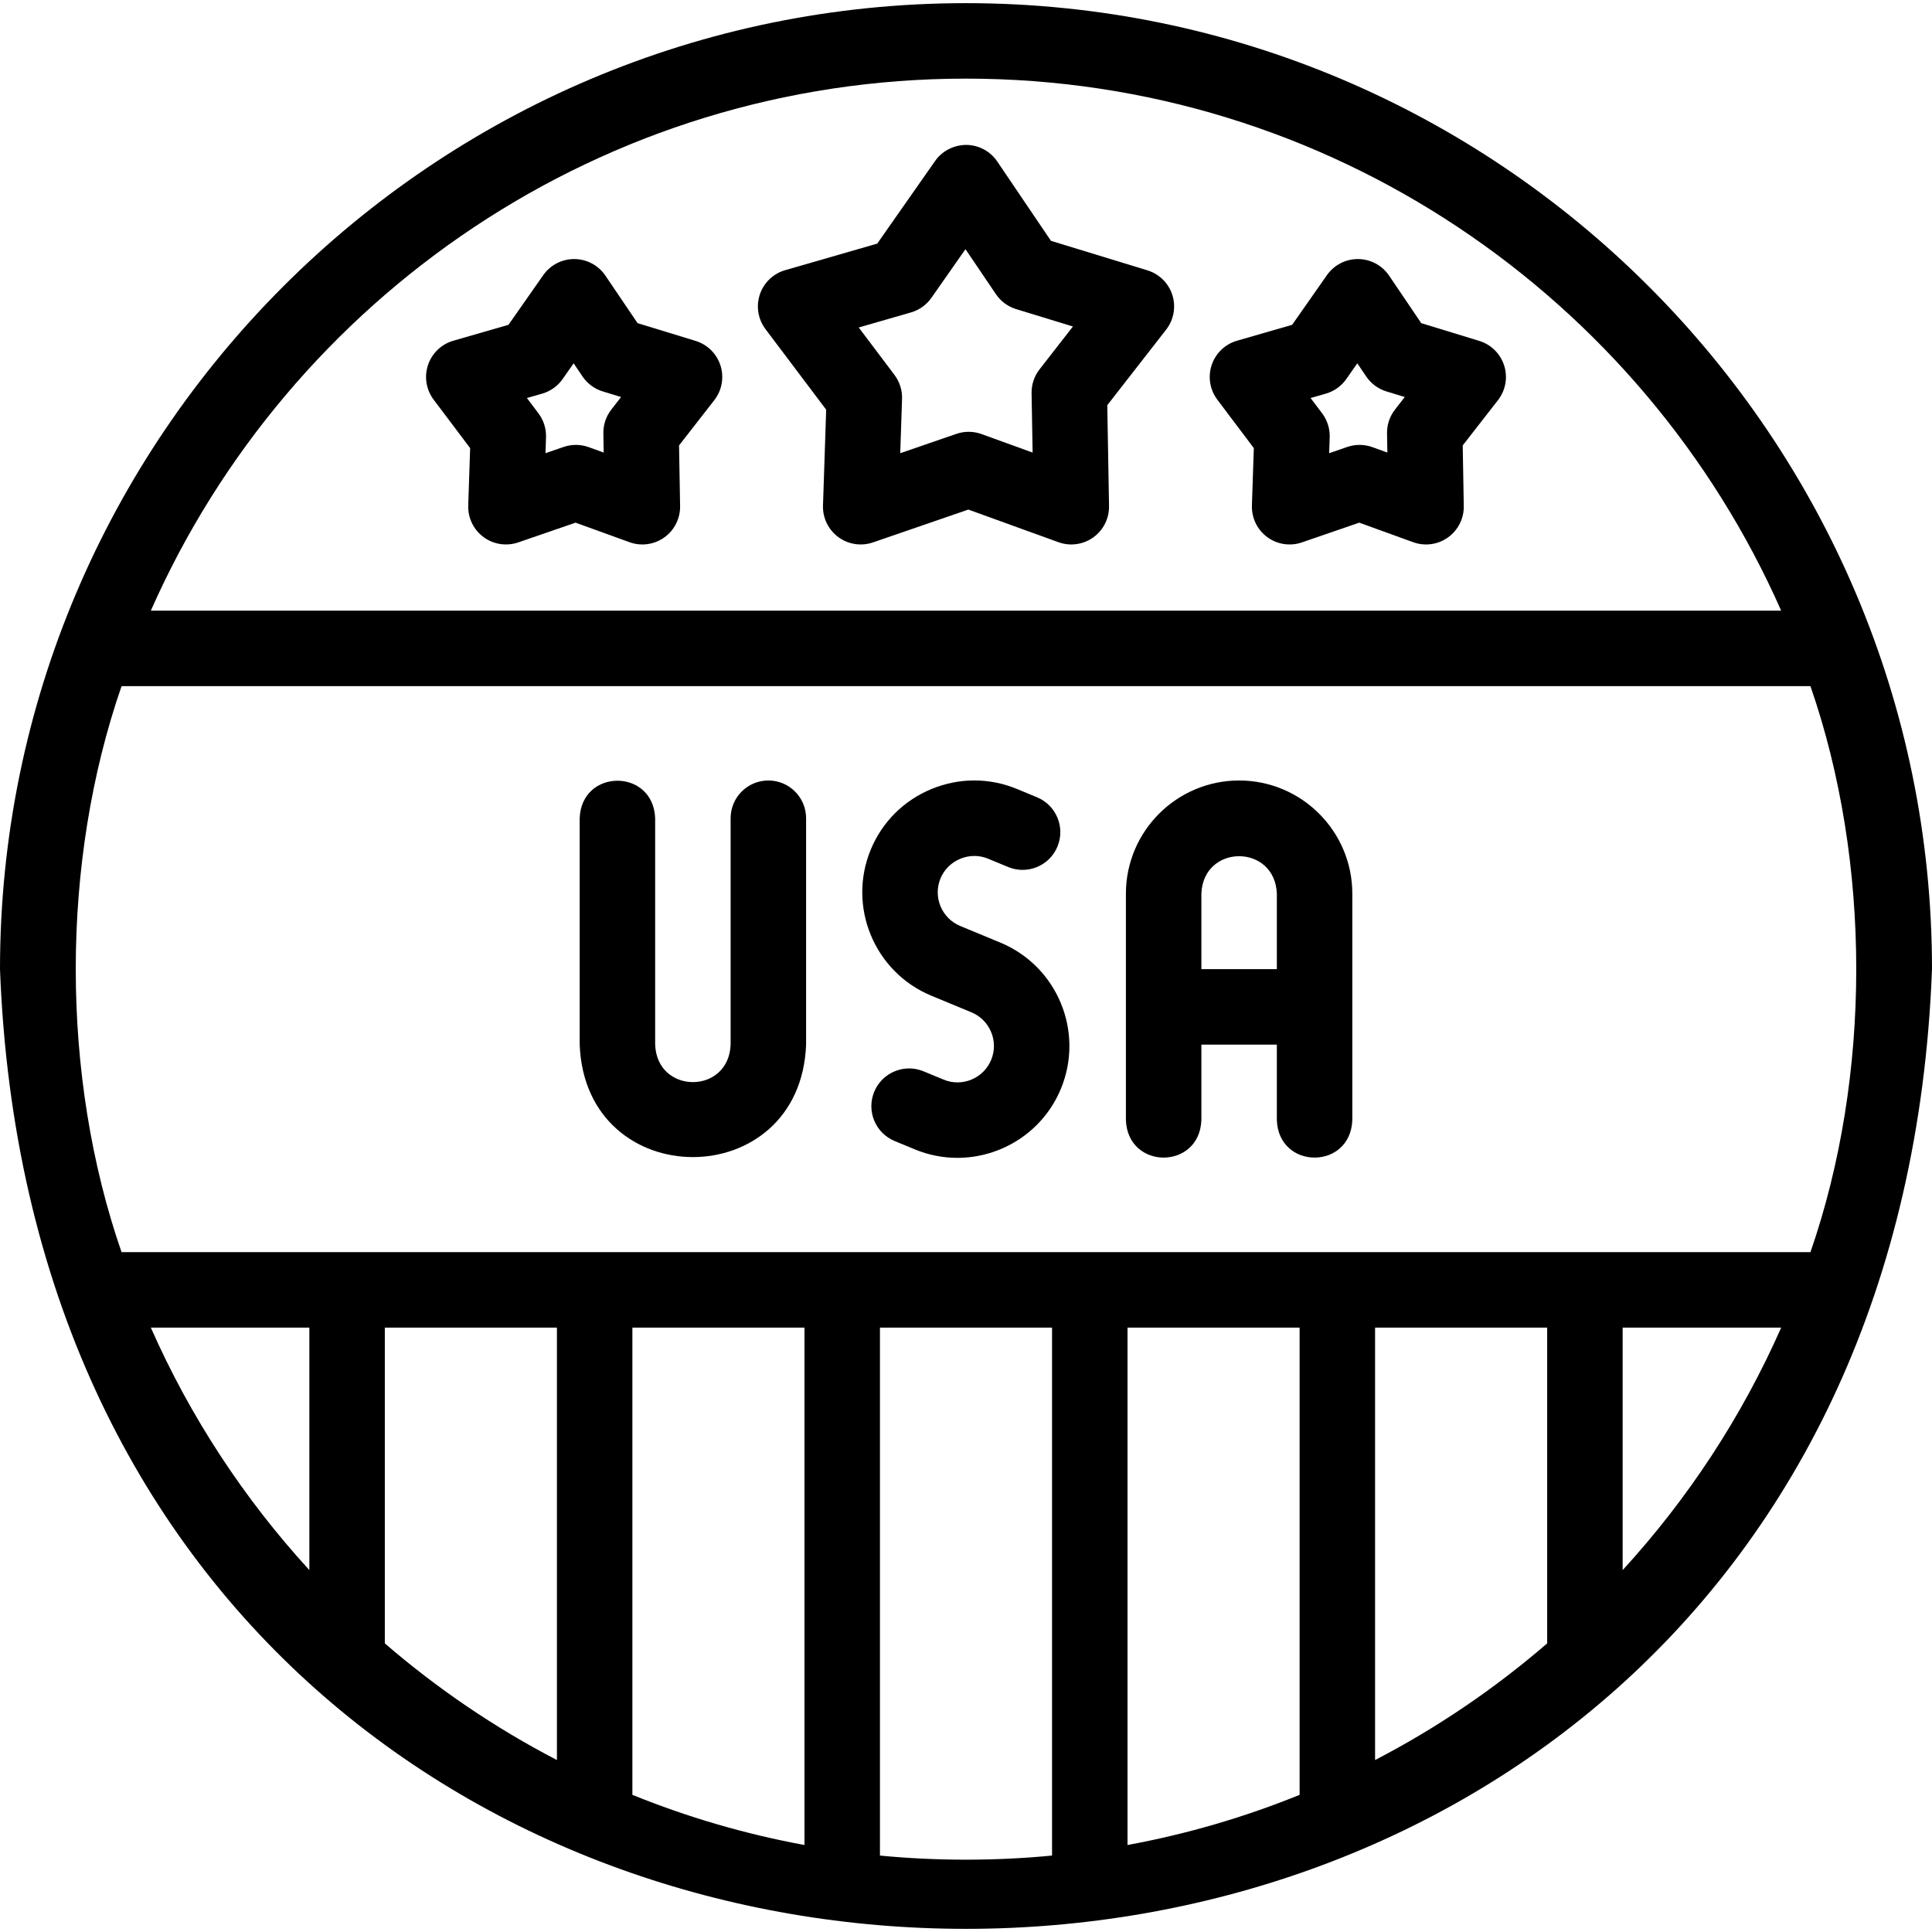
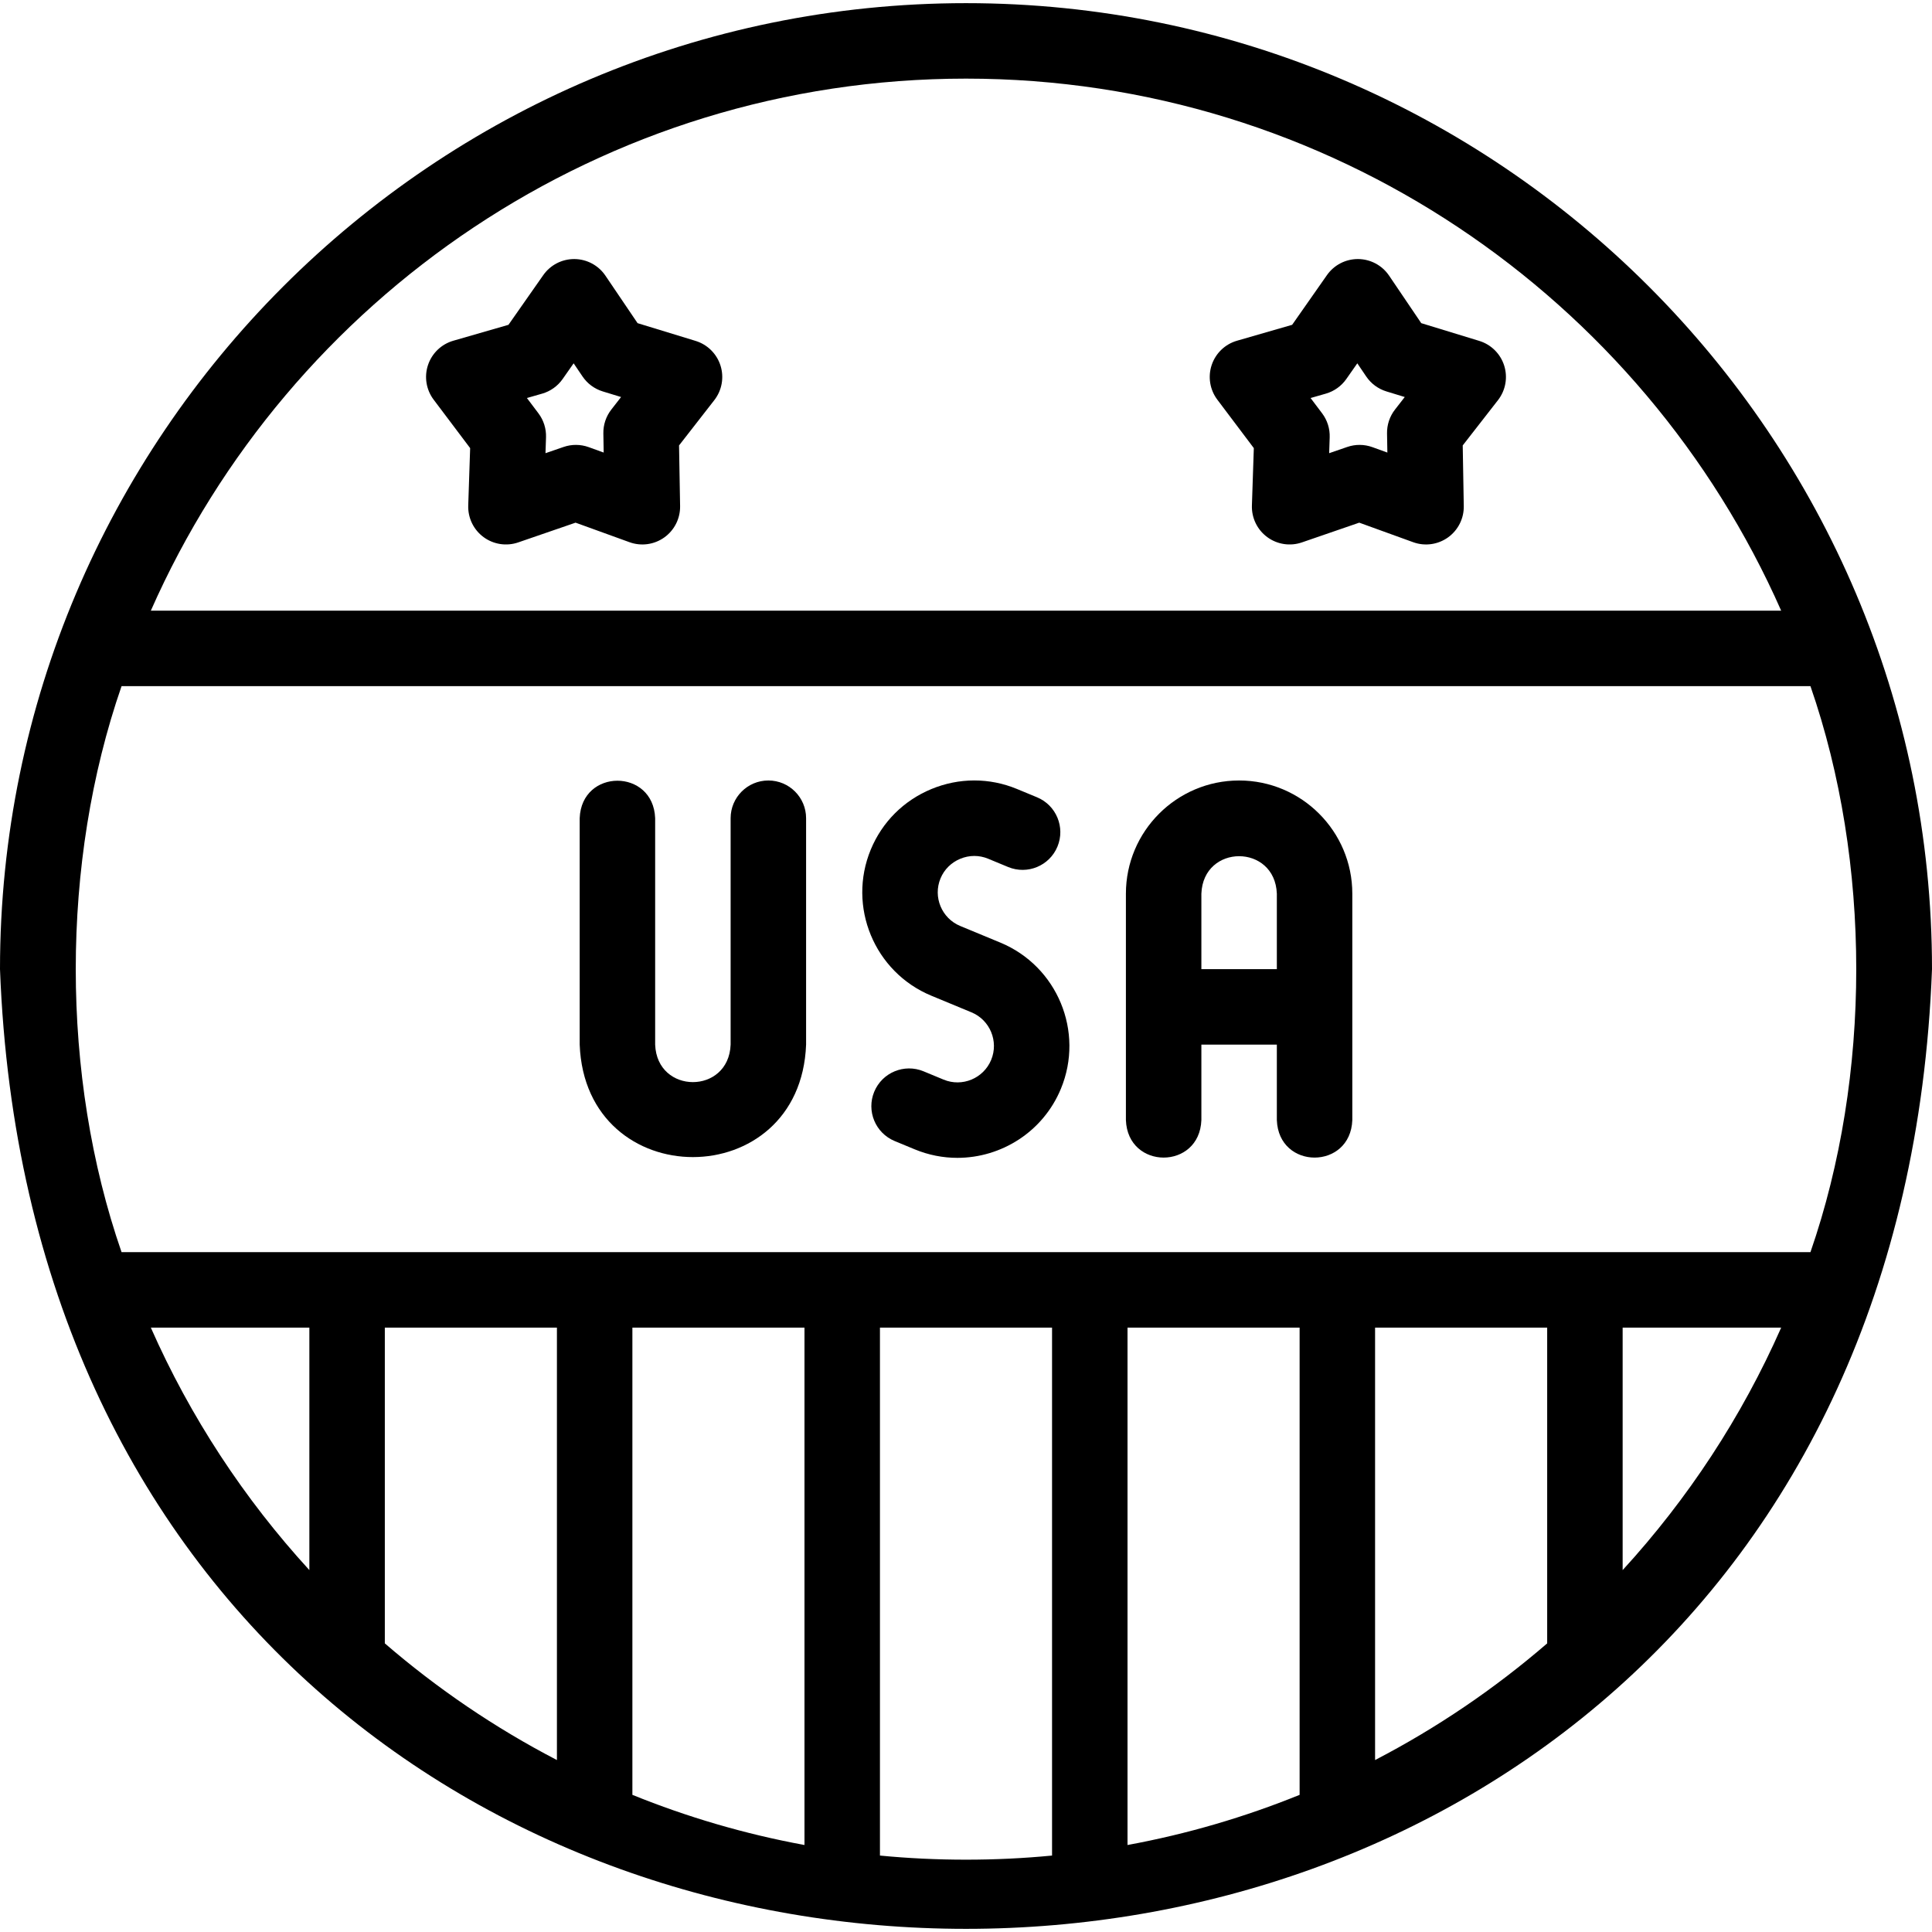
<svg xmlns="http://www.w3.org/2000/svg" id="Capa_1" enable-background="new 0 0 512.002 512.002" height="512" viewBox="0 0 512.002 512.002" width="512">
  <g>
    <path d="m256.001.836c-141.159 0-256.001 114.841-256.001 256.001 12.87 339.154 499.183 339.061 512.002-.003 0-141.157-114.842-255.998-256.001-255.998zm154.018 434.678c-13.89 11.989-29.187 22.39-45.607 30.918v-114.596h45.607zm-65.607-83.678v123.821c-14.543 5.897-29.802 10.384-45.607 13.292v-137.113zm-312.198-20c-16.184-46.686-16.184-103.311 0-149.997h447.575c16.184 46.686 16.184 103.311 0 149.997zm69.768 20h45.607v114.596c-16.42-8.528-31.718-18.929-45.607-30.919zm65.607 0h45.607v137.112c-15.805-2.908-31.064-7.395-45.607-13.292zm88.412-331c96.355 0 179.408 58.044 216.031 141.003h-432.062c36.623-82.959 119.676-141.003 216.031-141.003zm-216.03 331h42.011v64.257c-17.282-18.868-31.543-40.545-42.011-64.257zm193.225 139.909v-139.909h45.608v139.909c-14.968 1.454-30.64 1.454-45.608 0zm196.823-75.651v-64.259h42.013c-10.469 23.714-24.731 45.391-42.013 64.259z" />
-     <path d="m328.378 206.838c-16.542 0-30 13.458-30 30v60c.492 13.254 19.513 13.244 20 0v-20.002h20v20.002c.492 13.254 19.513 13.244 20 0v-60c0-16.542-13.458-30-30-30zm10 49.998h-20v-19.998c.504-13.251 19.5-13.241 20 0z" />
+     <path d="m328.378 206.838c-16.542 0-30 13.458-30 30v60c.492 13.254 19.513 13.244 20 0v-20.002h20v20.002c.492 13.254 19.513 13.244 20 0v-60c0-16.542-13.458-30-30-30m10 49.998h-20v-19.998c.504-13.251 19.5-13.241 20 0z" />
    <path d="m265.102 249.8-10.634-4.405c-4.916-2.036-7.258-7.691-5.222-12.608.978-2.361 2.835-4.208 5.231-5.2s5.015-1 7.378-.021l5.316 2.202c5.104 2.11 10.953-.31 13.066-5.412 2.114-5.103-.31-10.952-5.412-13.066l-5.316-2.202c-7.298-3.022-15.354-3.014-22.685.021-7.332 3.037-13.034 8.729-16.056 16.026-6.256 15.104.942 32.482 16.045 38.738l10.635 4.406c4.916 2.036 7.258 7.691 5.222 12.608s-7.693 7.262-12.608 5.223l-5.316-2.202c-5.102-2.108-10.951.311-13.065 5.412-2.114 5.103.31 10.952 5.412 13.066l5.317 2.202c3.699 1.531 7.532 2.257 11.307 2.256 11.641-.001 22.709-6.898 27.432-18.305 6.256-15.104-.942-32.482-16.047-38.739z" />
    <path d="m203.624 206.838c-5.523 0-10 4.478-10 10v60c-.505 13.251-19.5 13.242-20 0v-60c-.492-13.254-19.513-13.244-20 0v60c1.513 39.755 58.501 39.724 60 0v-60c0-5.523-4.477-10-10-10z" />
-     <path d="m218.947 108.574-.846 25.381c-.109 3.289 1.406 6.421 4.053 8.376 2.646 1.955 6.084 2.482 9.197 1.412l25.274-8.701 23.876 8.648c3.076 1.117 6.536.653 9.219-1.266 2.678-1.913 4.243-5.021 4.186-8.311l-.465-26.727 15.603-20.035c2.022-2.597 2.637-6.021 1.646-9.159-.992-3.137-3.464-5.586-6.611-6.548l-25.562-7.817-14.233-21.03c-1.845-2.726-4.912-4.369-8.202-4.396-3.312.02-6.384 1.568-8.271 4.264l-15.333 21.896-24.4 7.038c-3.162.912-5.672 3.321-6.714 6.442-1.042 3.122-.481 6.556 1.499 9.184zm22.467-25.776c2.196-.634 4.109-2 5.42-3.872l9.026-12.891 8.072 11.928c1.281 1.893 3.172 3.289 5.357 3.957l15.049 4.603-8.849 11.362c-1.404 1.804-2.148 4.033-2.109 6.318l.274 15.735-13.541-4.905c-2.148-.778-4.499-.796-6.661-.053l-14.88 5.123.48-14.395c.076-2.284-.633-4.525-2.008-6.351l-9.47-12.568z" />
    <path d="m124.594 118.756-.507 15.199c-.109 3.289 1.406 6.421 4.053 8.376 2.652 1.962 6.106 2.48 9.197 1.412l15.196-5.231 14.297 5.179c3.095 1.122 6.542.647 9.219-1.266 2.678-1.913 4.243-5.021 4.186-8.311l-.28-16.069 9.343-11.999c2.021-2.596 2.637-6.021 1.645-9.158-.992-3.138-3.464-5.586-6.61-6.548l-15.369-4.7-8.523-12.593c-1.845-2.726-4.912-4.369-8.202-4.396h-.08c-3.261 0-6.318 1.59-8.191 4.264l-9.218 13.164-14.611 4.215c-3.162.912-5.672 3.321-6.714 6.442s-.481 6.556 1.499 9.184zm19.092-14.439c2.196-.634 4.109-2 5.42-3.872l2.913-4.16 2.362 3.49c1.281 1.893 3.172 3.289 5.357 3.957l4.857 1.485-2.59 3.326c-1.404 1.803-2.148 4.032-2.108 6.317l.088 5.077-3.961-1.435c-2.149-.778-4.5-.797-6.661-.053l-4.802 1.653.141-4.212c.076-2.284-.632-4.525-2.008-6.351l-3.057-4.057z" />
    <path d="m332.277 118.756-.507 15.199c-.109 3.289 1.406 6.421 4.053 8.376 2.652 1.962 6.106 2.48 9.197 1.412l15.196-5.231 14.297 5.179c3.095 1.122 6.542.647 9.219-1.266 2.678-1.913 4.243-5.021 4.186-8.311l-.279-16.069 9.343-11.999c2.021-2.596 2.637-6.021 1.645-9.158-.992-3.138-3.464-5.586-6.61-6.548l-15.369-4.7-8.523-12.593c-1.845-2.726-4.912-4.369-8.202-4.396h-.08c-3.261 0-6.318 1.59-8.191 4.264l-9.218 13.164-14.611 4.215c-3.162.912-5.672 3.321-6.714 6.442s-.481 6.556 1.499 9.184zm19.092-14.439c2.196-.634 4.109-2 5.42-3.872l2.913-4.16 2.362 3.49c1.281 1.893 3.172 3.289 5.357 3.957l4.857 1.485-2.59 3.326c-1.404 1.803-2.148 4.032-2.108 6.317l.088 5.078-3.962-1.436c-2.148-.777-4.5-.797-6.661-.053l-4.802 1.653.141-4.212c.076-2.284-.632-4.525-2.008-6.351l-3.057-4.057z" />
  </g>
</svg>